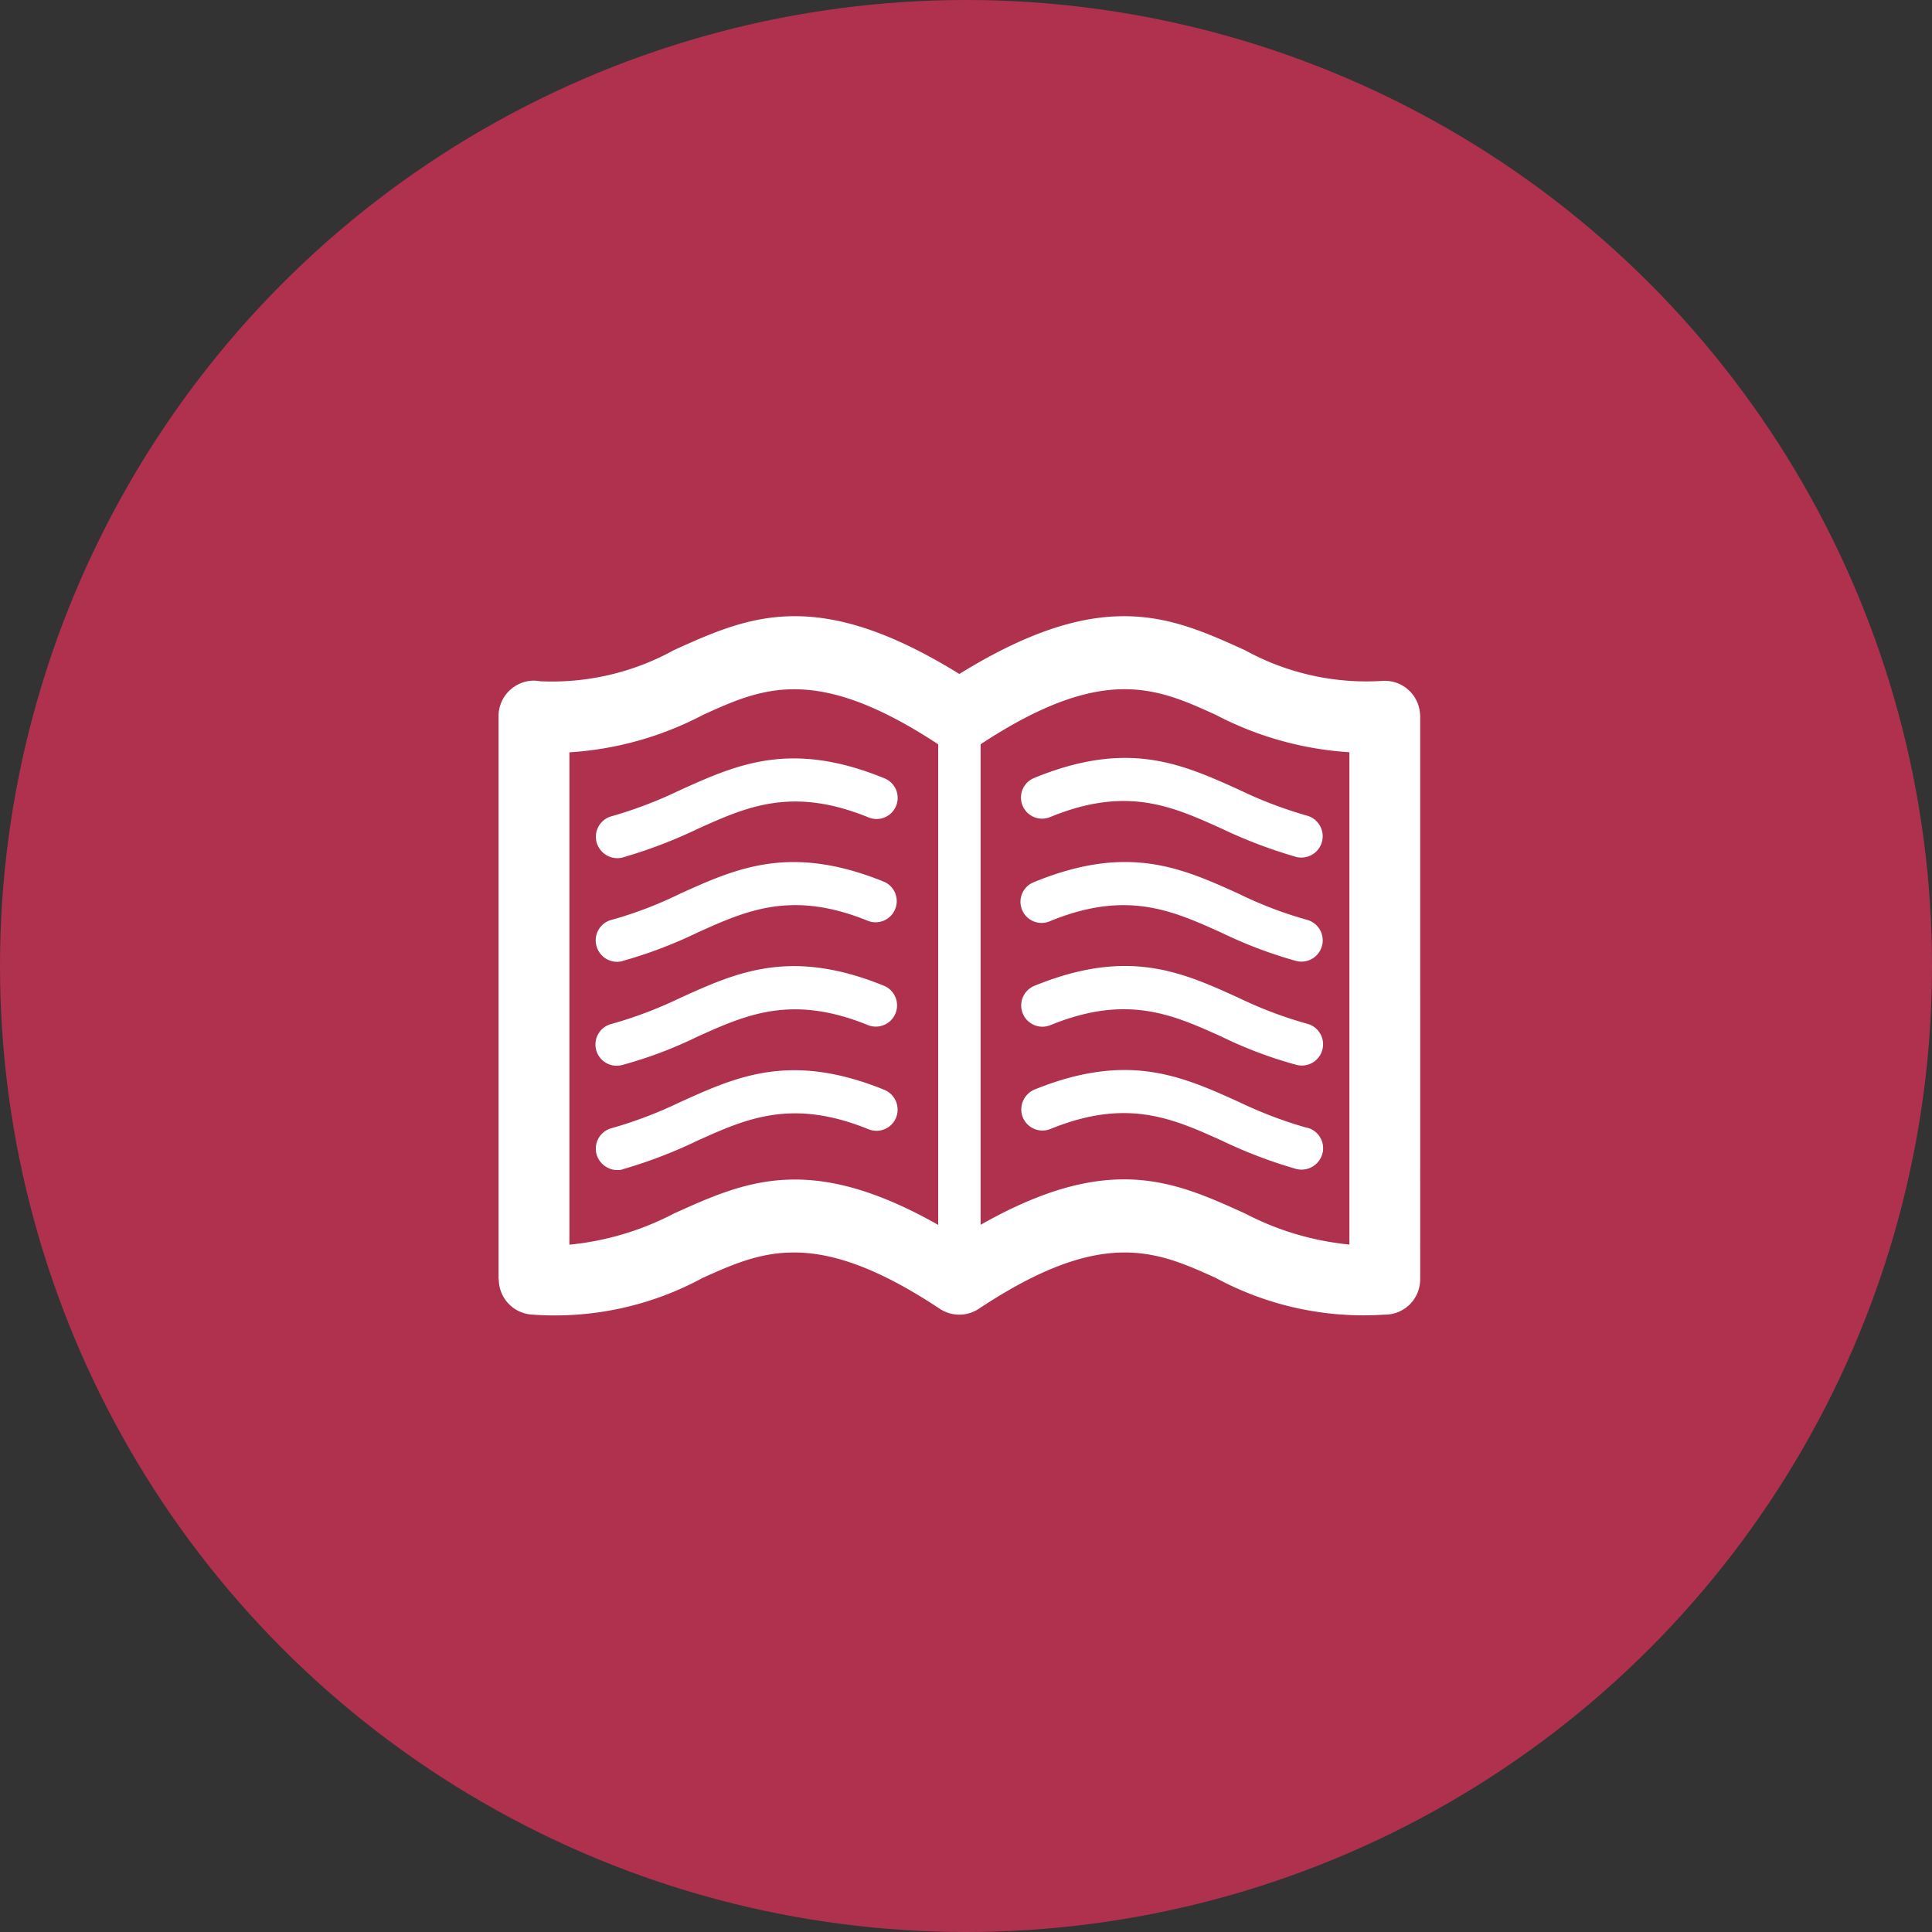
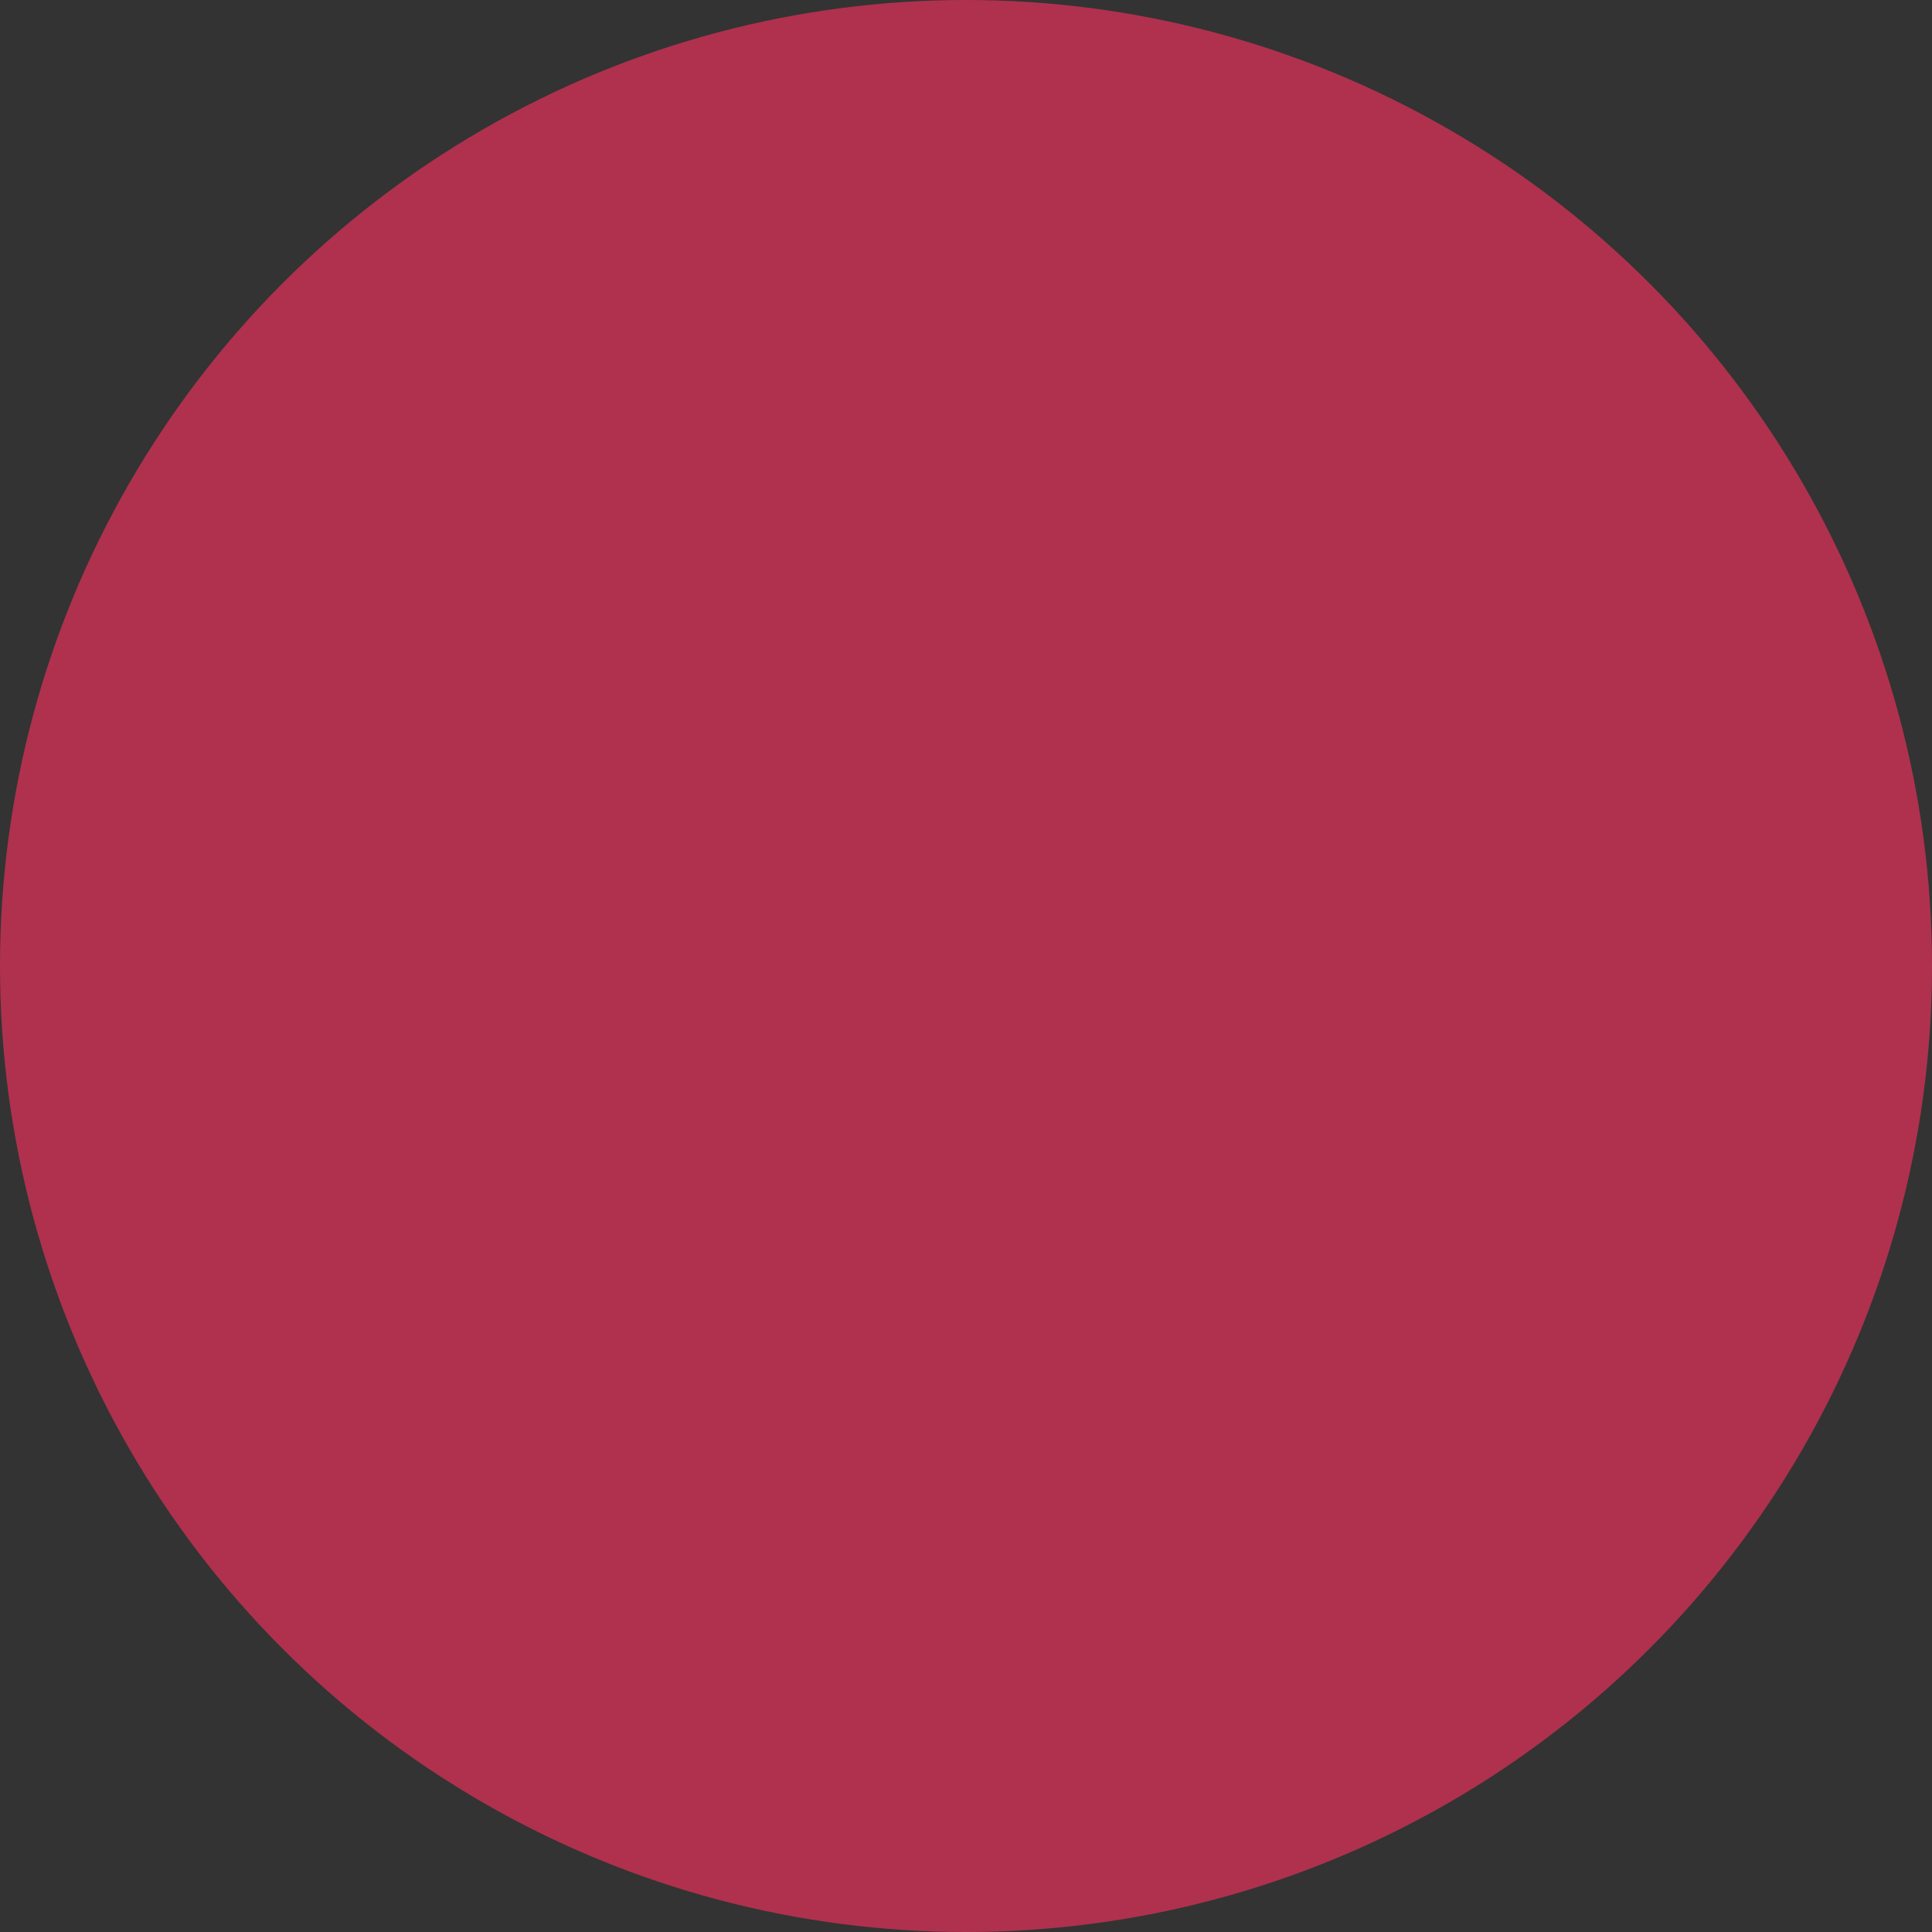
<svg xmlns="http://www.w3.org/2000/svg" id="picto-culture" width="62" height="62" viewBox="0 0 62 62">
  <rect x="0" y="0" width="62" height="62" fill="#333333" stroke="none" />
  <defs>
    <clipPath id="clip-path">
-       <rect id="Rectangle_85" data-name="Rectangle 85" width="29.579" height="22.449" fill="#fff" />
-     </clipPath>
+       </clipPath>
  </defs>
  <g id="Groupe_184" data-name="Groupe 184">
    <circle id="Ellipse_8" data-name="Ellipse 8" cx="31" cy="31" r="31" fill="#af314e" />
  </g>
  <g id="Groupe_196" data-name="Groupe 196" transform="translate(15.999 19.775)">
    <g id="Groupe_195" data-name="Groupe 195" clip-path="url(#clip-path)">
-       <path id="Tracé_591" data-name="Tracé 591" d="M1.337,2.086a8.1,8.1,0,0,0,4.292-1c2.4-1.084,4.579-2.069,9.158.766C19.375-.981,21.553,0,23.95,1.088a8.085,8.085,0,0,0,4.391.988,1.134,1.134,0,0,1,1.228,1.029l.007.1h0V21.277a1.131,1.131,0,0,1-1.139,1.135h-.007a9.962,9.962,0,0,1-5.417-1.18c-1.9-.858-3.635-1.641-7.6.992a1.138,1.138,0,0,1-1.255,0c-3.967-2.633-5.694-1.85-7.605-.992a9.948,9.948,0,0,1-5.516,1.176A1.137,1.137,0,0,1,.007,21.277H0V3.2A1.141,1.141,0,0,1,1.139,2.066a1.347,1.347,0,0,1,.2.021m24.61,7.656h0a12.668,12.668,0,0,1-2.182-.831C21.912,8.07,20.2,7.3,17.2,8.525A.678.678,0,1,0,17.71,9.78c2.452-1,3.915-.335,5.492.376a14.279,14.279,0,0,0,2.407.91.683.683,0,0,0,.339-1.323m0,3.334h0a13.246,13.246,0,0,1-2.182-.824c-1.853-.845-3.567-1.617-6.569-.393a.681.681,0,0,0,.513,1.262c2.452-1,3.915-.342,5.492.369a13.448,13.448,0,0,0,2.407.906.681.681,0,1,0,.339-1.32m0,3.341h0a13.566,13.566,0,0,1-2.182-.828c-1.853-.838-3.57-1.614-6.569-.4a.693.693,0,0,0-.373.892.683.683,0,0,0,.886.373c2.452-1,3.915-.342,5.492.369a15.218,15.218,0,0,0,2.407.916.694.694,0,0,0,.831-.5.68.68,0,0,0-.492-.828m0-10.012h0a13.57,13.57,0,0,1-2.182-.831c-1.853-.838-3.57-1.611-6.569-.383a.678.678,0,1,0,.513,1.255c2.452-1.005,3.915-.339,5.492.373a15.559,15.559,0,0,0,2.407.913.685.685,0,0,0,.339-1.327M3.967,11.066h0a14.392,14.392,0,0,0,2.407-.91c1.576-.711,3.04-1.378,5.492-.376a.679.679,0,0,0,.516-1.255c-3-1.221-4.719-.455-6.572.386a12.739,12.739,0,0,1-2.178.831.677.677,0,0,0-.492.828.685.685,0,0,0,.828.5m0,3.331h0a13.547,13.547,0,0,0,2.407-.906c1.576-.711,3.04-1.371,5.492-.369a.682.682,0,0,0,.516-1.262c-3-1.224-4.719-.451-6.572.393a13.324,13.324,0,0,1-2.178.824.681.681,0,1,0,.335,1.32m.007,3.348h0a15.131,15.131,0,0,0,2.4-.916c1.576-.711,3.04-1.371,5.5-.369a.68.68,0,0,0,.882-.373.69.69,0,0,0-.373-.892c-3-1.217-4.719-.441-6.572.4a13.649,13.649,0,0,1-2.178.828.68.68,0,0,0-.492.828.7.7,0,0,0,.834.5m0-10.012h0a15.47,15.47,0,0,0,2.4-.913c1.576-.711,3.04-1.378,5.5-.373a.677.677,0,1,0,.51-1.255c-3-1.228-4.719-.455-6.572.383a13.653,13.653,0,0,1-2.178.831.682.682,0,0,0-.492.828.692.692,0,0,0,.834.5M15.47,4.11h0V19.529c4.127-2.342,6.2-1.4,8.48-.366a9.154,9.154,0,0,0,3.355,1V4.364a10.677,10.677,0,0,1-4.288-1.2c-1.9-.865-3.618-1.641-7.547.944M14.109,19.529h0V4.11C10.18,1.525,8.463,2.3,6.559,3.167a10.644,10.644,0,0,1-4.285,1.2v15.8a9.154,9.154,0,0,0,3.355-1c2.277-1.029,4.356-1.976,8.48.366" transform="translate(0 0.001)" fill="#fff" />
-     </g>
+       </g>
  </g>
</svg>